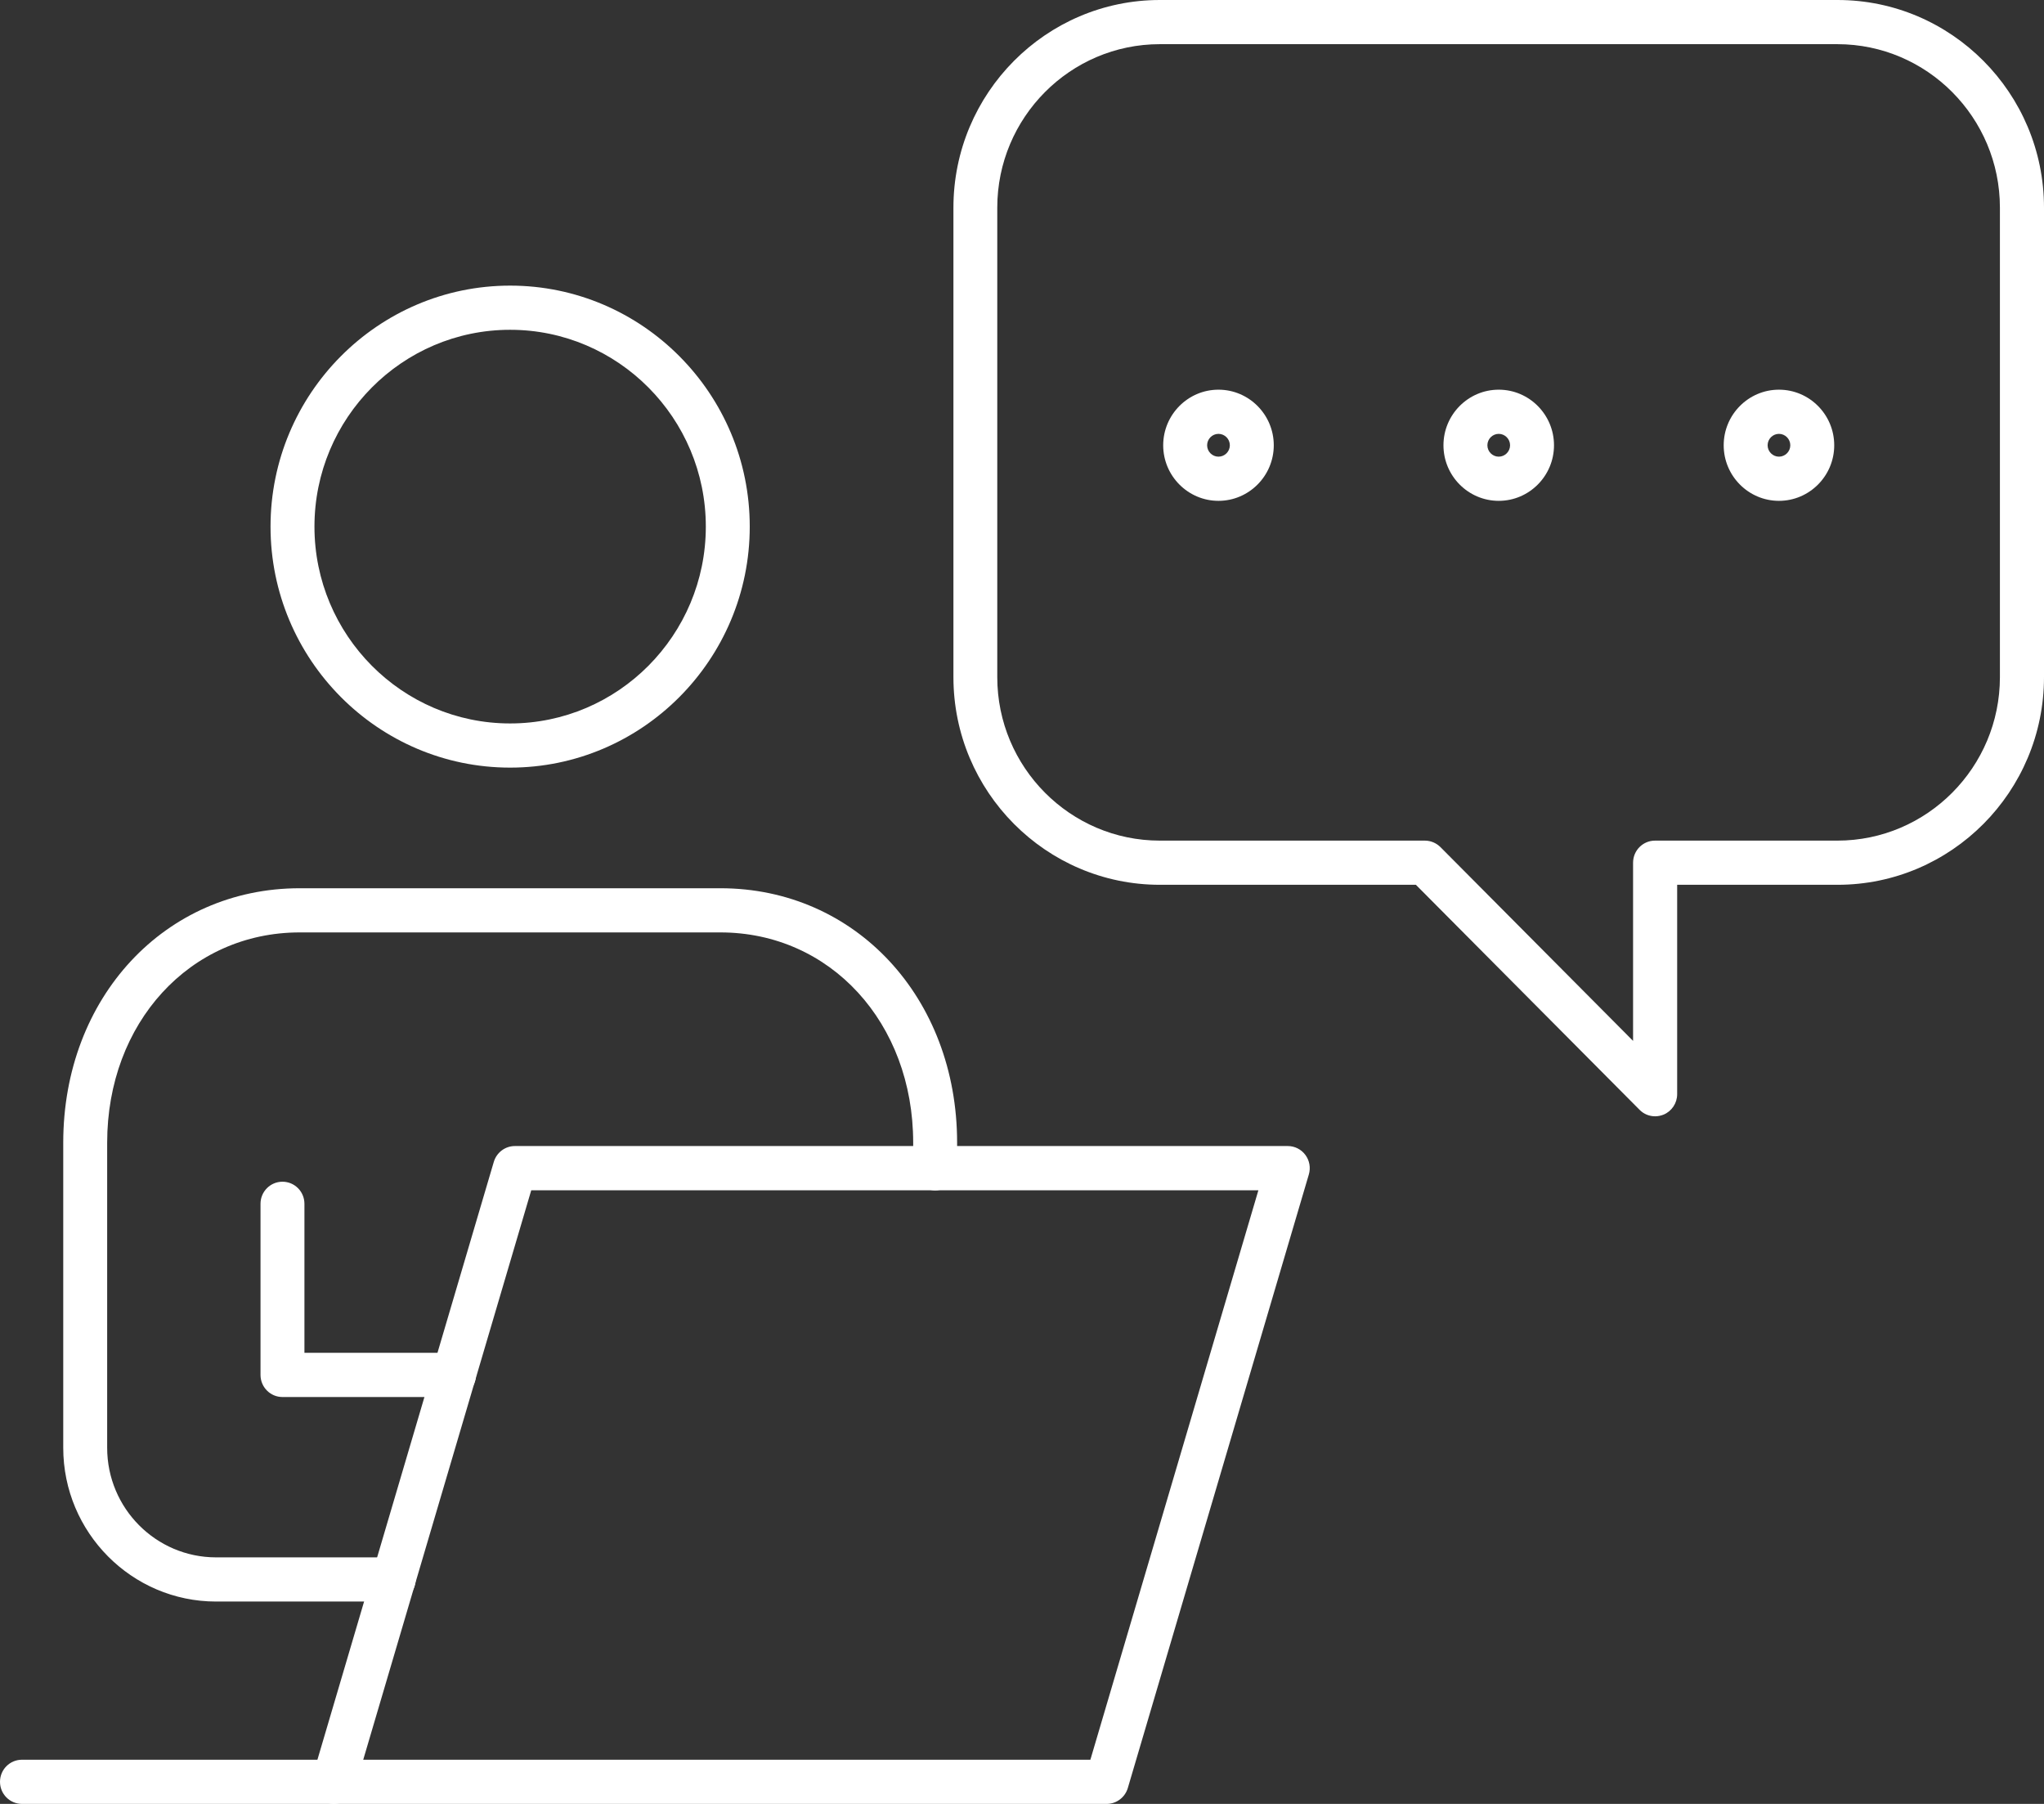
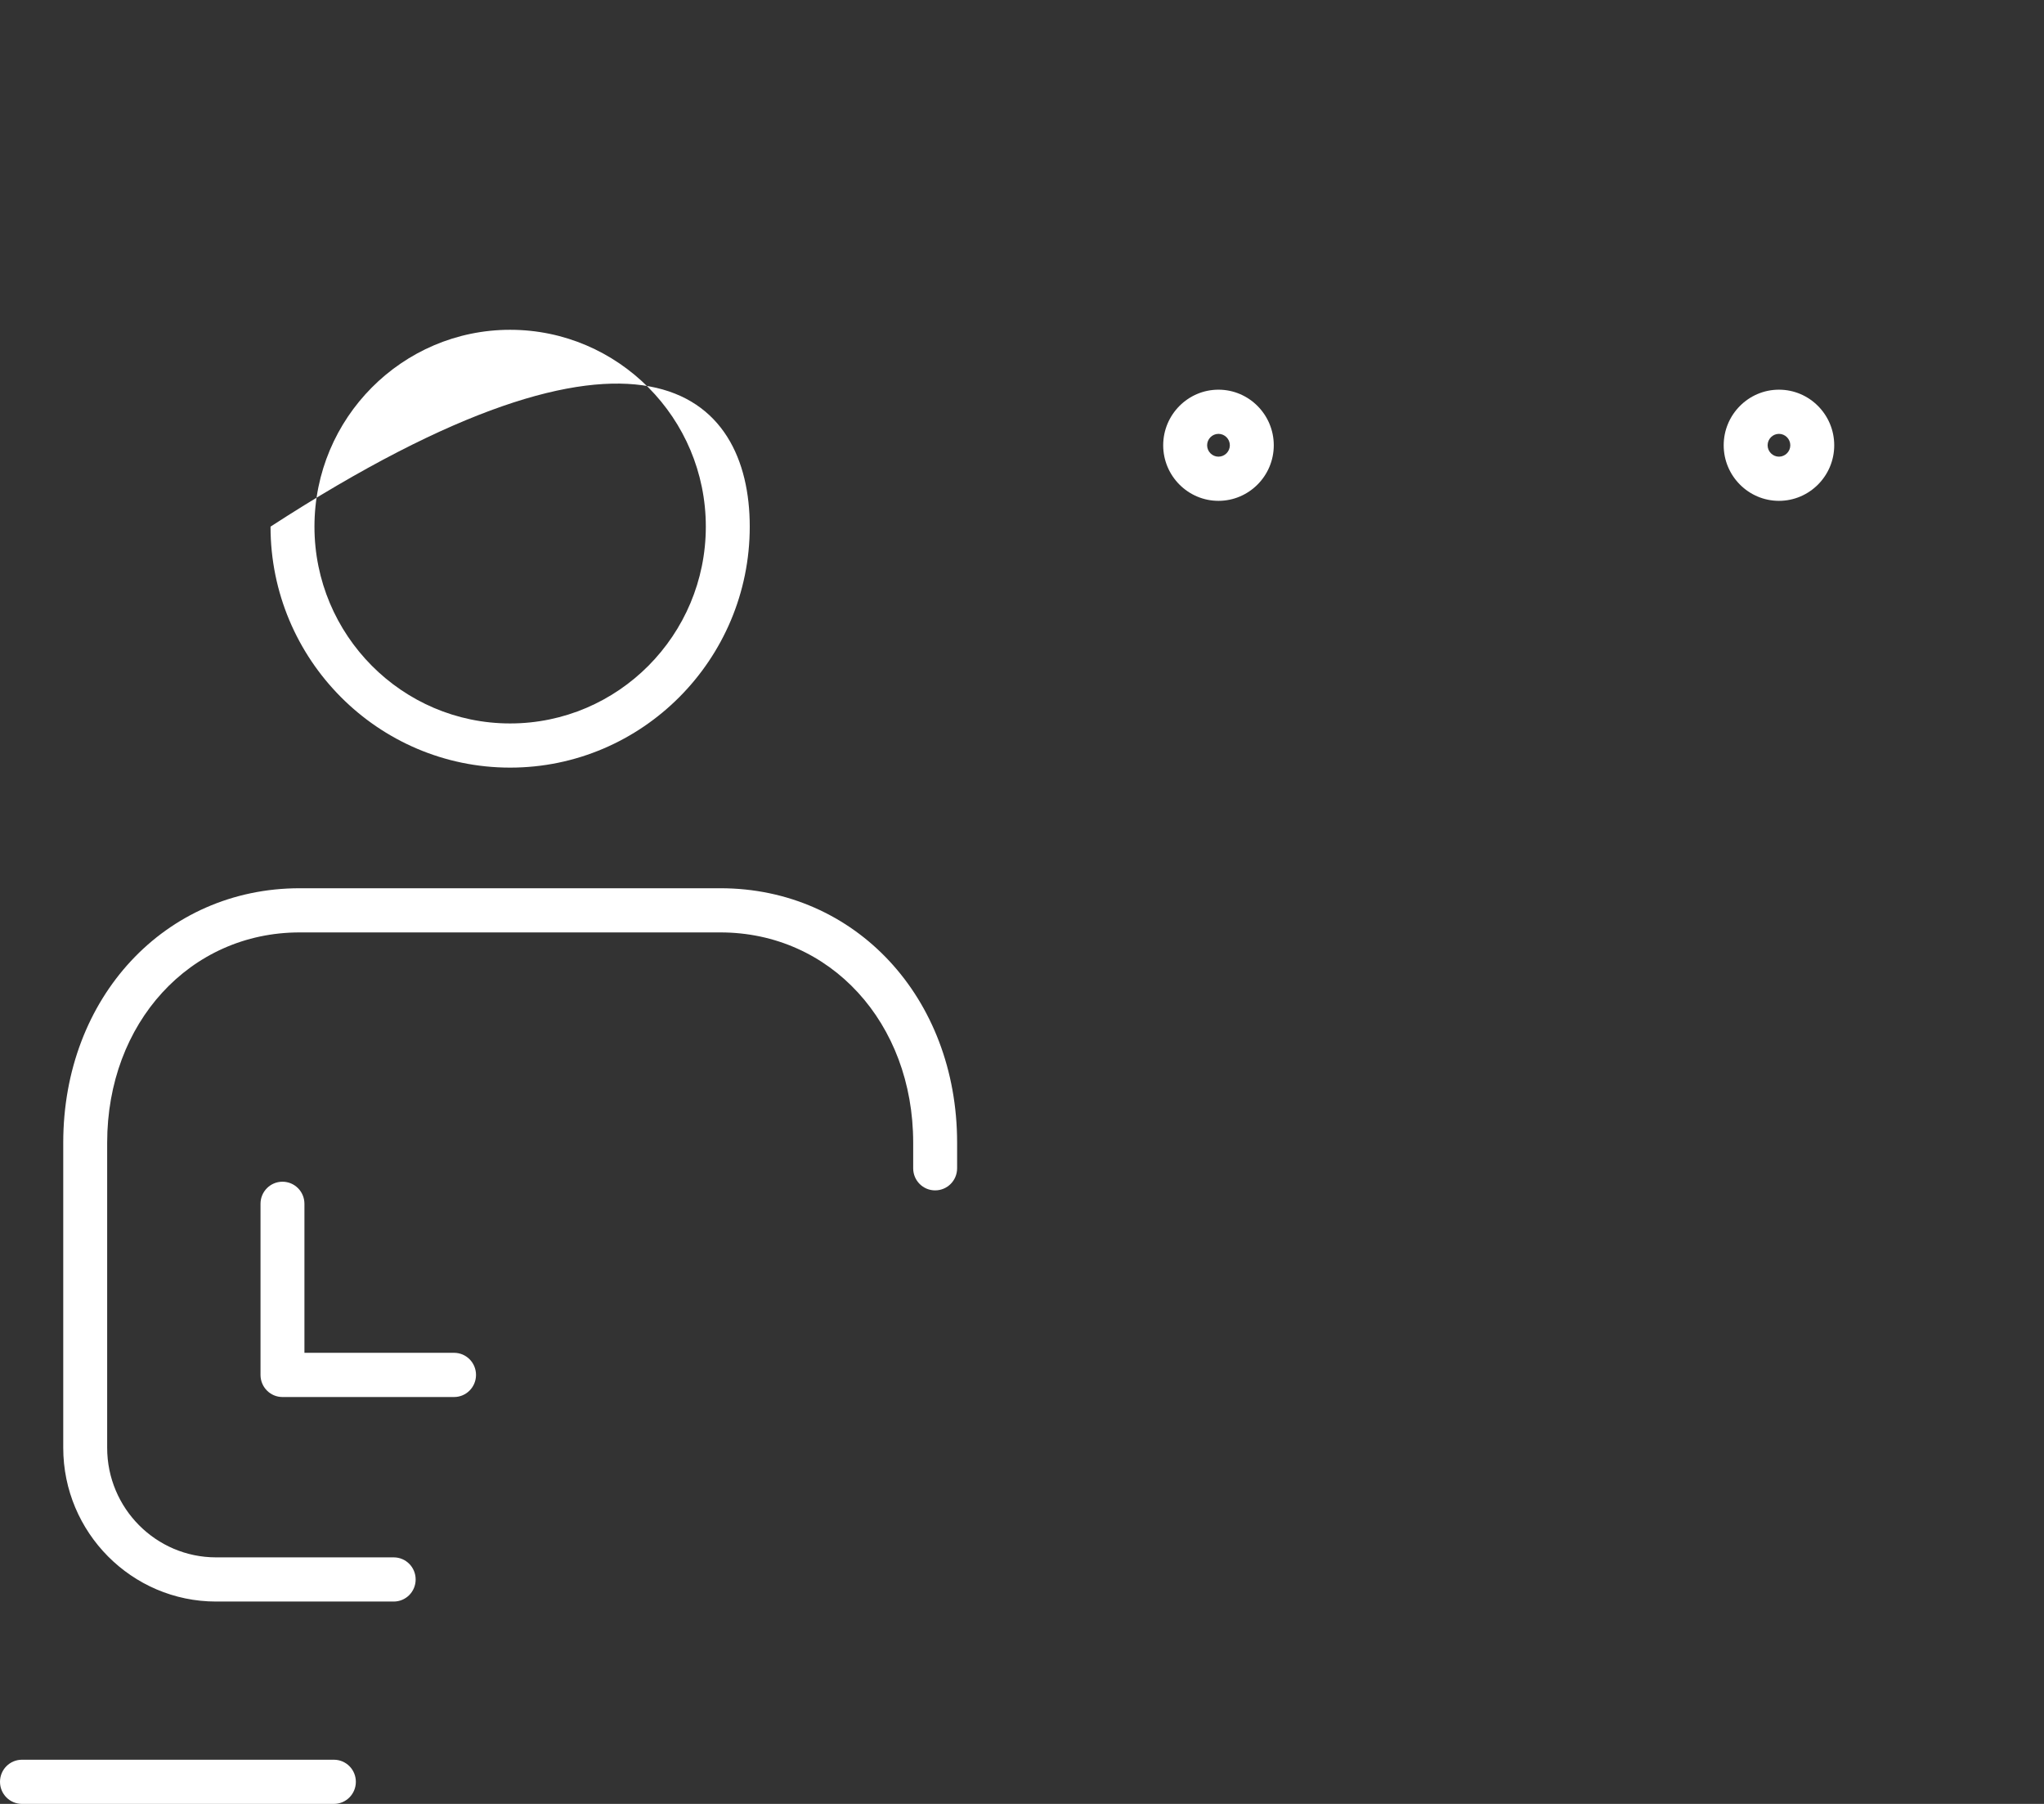
<svg xmlns="http://www.w3.org/2000/svg" width="51" height="45" viewBox="0 0 51 45" fill="none">
  <rect x="0" y="0" width="51" height="45" fill="#333333" stroke="none" />
  <g clip-path="url(#clip0_10008_18899)">
-     <path d="M41.297 27.847C41.154 27.847 41.014 27.792 40.91 27.686L35.328 22.072H28.94C26.1 22.072 23.789 19.748 23.789 16.892V5.18C23.789 2.324 26.1 0 28.94 0H45.849C48.689 0 51 2.324 51 5.18V16.892C51 19.748 48.689 22.072 45.849 22.072H41.847V27.296C41.847 27.518 41.713 27.72 41.509 27.805C41.441 27.832 41.37 27.847 41.299 27.847H41.297ZM28.938 1.102C26.703 1.102 24.883 2.932 24.883 5.18V16.892C24.883 19.14 26.703 20.97 28.938 20.97H35.552C35.697 20.97 35.837 21.029 35.94 21.131L40.747 25.966V21.521C40.747 21.216 40.992 20.97 41.295 20.97H45.845C48.081 20.97 49.9 19.14 49.9 16.892V5.18C49.9 2.932 48.081 1.102 45.845 1.102H28.936H28.938Z" fill="white" />
    <path d="M44.387 12.494C43.627 12.494 43.008 11.872 43.008 11.108C43.008 10.343 43.627 9.721 44.387 9.721C45.147 9.721 45.766 10.343 45.766 11.108C45.766 11.872 45.147 12.494 44.387 12.494ZM44.387 10.823C44.232 10.823 44.104 10.951 44.104 11.108C44.104 11.264 44.232 11.392 44.387 11.392C44.542 11.392 44.67 11.264 44.67 11.108C44.67 10.951 44.542 10.823 44.387 10.823Z" fill="white" />
-     <path d="M37.395 12.494C36.635 12.494 36.016 11.872 36.016 11.108C36.016 10.343 36.635 9.721 37.395 9.721C38.155 9.721 38.774 10.343 38.774 11.108C38.774 11.872 38.155 12.494 37.395 12.494ZM37.395 10.823C37.239 10.823 37.112 10.951 37.112 11.108C37.112 11.264 37.239 11.392 37.395 11.392C37.55 11.392 37.678 11.264 37.678 11.108C37.678 10.951 37.55 10.823 37.395 10.823Z" fill="white" />
    <path d="M30.402 12.494C29.643 12.494 29.023 11.872 29.023 11.108C29.023 10.343 29.643 9.721 30.402 9.721C31.162 9.721 31.782 10.343 31.782 11.108C31.782 11.872 31.162 12.494 30.402 12.494ZM30.402 10.823C30.247 10.823 30.119 10.951 30.119 11.108C30.119 11.264 30.247 11.392 30.402 11.392C30.558 11.392 30.686 11.264 30.686 11.108C30.686 10.951 30.558 10.823 30.402 10.823Z" fill="white" />
-     <path d="M12.728 19.149C9.431 19.149 6.75 16.451 6.75 13.137C6.75 9.823 9.433 7.125 12.728 7.125C16.024 7.125 18.707 9.822 18.707 13.137C18.707 16.453 16.024 19.149 12.728 19.149ZM12.728 8.227C10.036 8.227 7.846 10.43 7.846 13.137C7.846 15.845 10.036 18.047 12.728 18.047C15.421 18.047 17.611 15.845 17.611 13.137C17.611 10.43 15.421 8.227 12.728 8.227Z" fill="white" />
+     <path d="M12.728 19.149C9.431 19.149 6.75 16.451 6.75 13.137C16.024 7.125 18.707 9.822 18.707 13.137C18.707 16.453 16.024 19.149 12.728 19.149ZM12.728 8.227C10.036 8.227 7.846 10.43 7.846 13.137C7.846 15.845 10.036 18.047 12.728 18.047C15.421 18.047 17.611 15.845 17.611 13.137C17.611 10.43 15.421 8.227 12.728 8.227Z" fill="white" />
    <path d="M11.329 34.85H7.048C6.745 34.85 6.5 34.603 6.5 34.298V30.03C6.5 29.725 6.745 29.479 7.048 29.479C7.351 29.479 7.596 29.725 7.596 30.03V33.747H11.329C11.633 33.747 11.877 33.994 11.877 34.298C11.877 34.603 11.633 34.85 11.329 34.85Z" fill="white" />
    <path d="M9.823 39.952H5.392C3.29 39.952 1.578 38.231 1.578 36.117V28.505C1.578 24.886 4.115 22.158 7.478 22.158H17.975C21.342 22.158 23.881 24.886 23.881 28.505V29.144C23.881 29.449 23.636 29.695 23.333 29.695C23.029 29.695 22.785 29.449 22.785 29.144V28.505C22.785 25.514 20.717 23.26 17.975 23.26H7.478C4.738 23.26 2.674 25.516 2.674 28.505V36.117C2.674 37.625 3.892 38.85 5.392 38.85H9.823C10.127 38.85 10.371 39.096 10.371 39.401C10.371 39.706 10.127 39.952 9.823 39.952Z" fill="white" />
-     <path d="M27.615 45H8.328C8.155 45 7.992 44.917 7.89 44.777C7.786 44.638 7.755 44.458 7.804 44.291L12.321 28.984C12.391 28.75 12.604 28.589 12.847 28.589H32.132C32.306 28.589 32.468 28.672 32.571 28.811C32.675 28.951 32.706 29.131 32.657 29.298L28.14 44.605C28.07 44.838 27.856 45 27.613 45H27.615ZM9.063 43.898H27.206L31.398 29.693H13.255L9.063 43.898Z" fill="white" />
    <path d="M8.331 45H0.548C0.245 45 0 44.753 0 44.449C0 44.144 0.245 43.898 0.548 43.898H8.331C8.634 43.898 8.879 44.144 8.879 44.449C8.879 44.753 8.634 45 8.331 45Z" fill="white" />
  </g>
  <defs>
    <clipPath id="clip0_10008_18899">
      <rect width="51" height="45" fill="white" />
    </clipPath>
  </defs>
</svg>